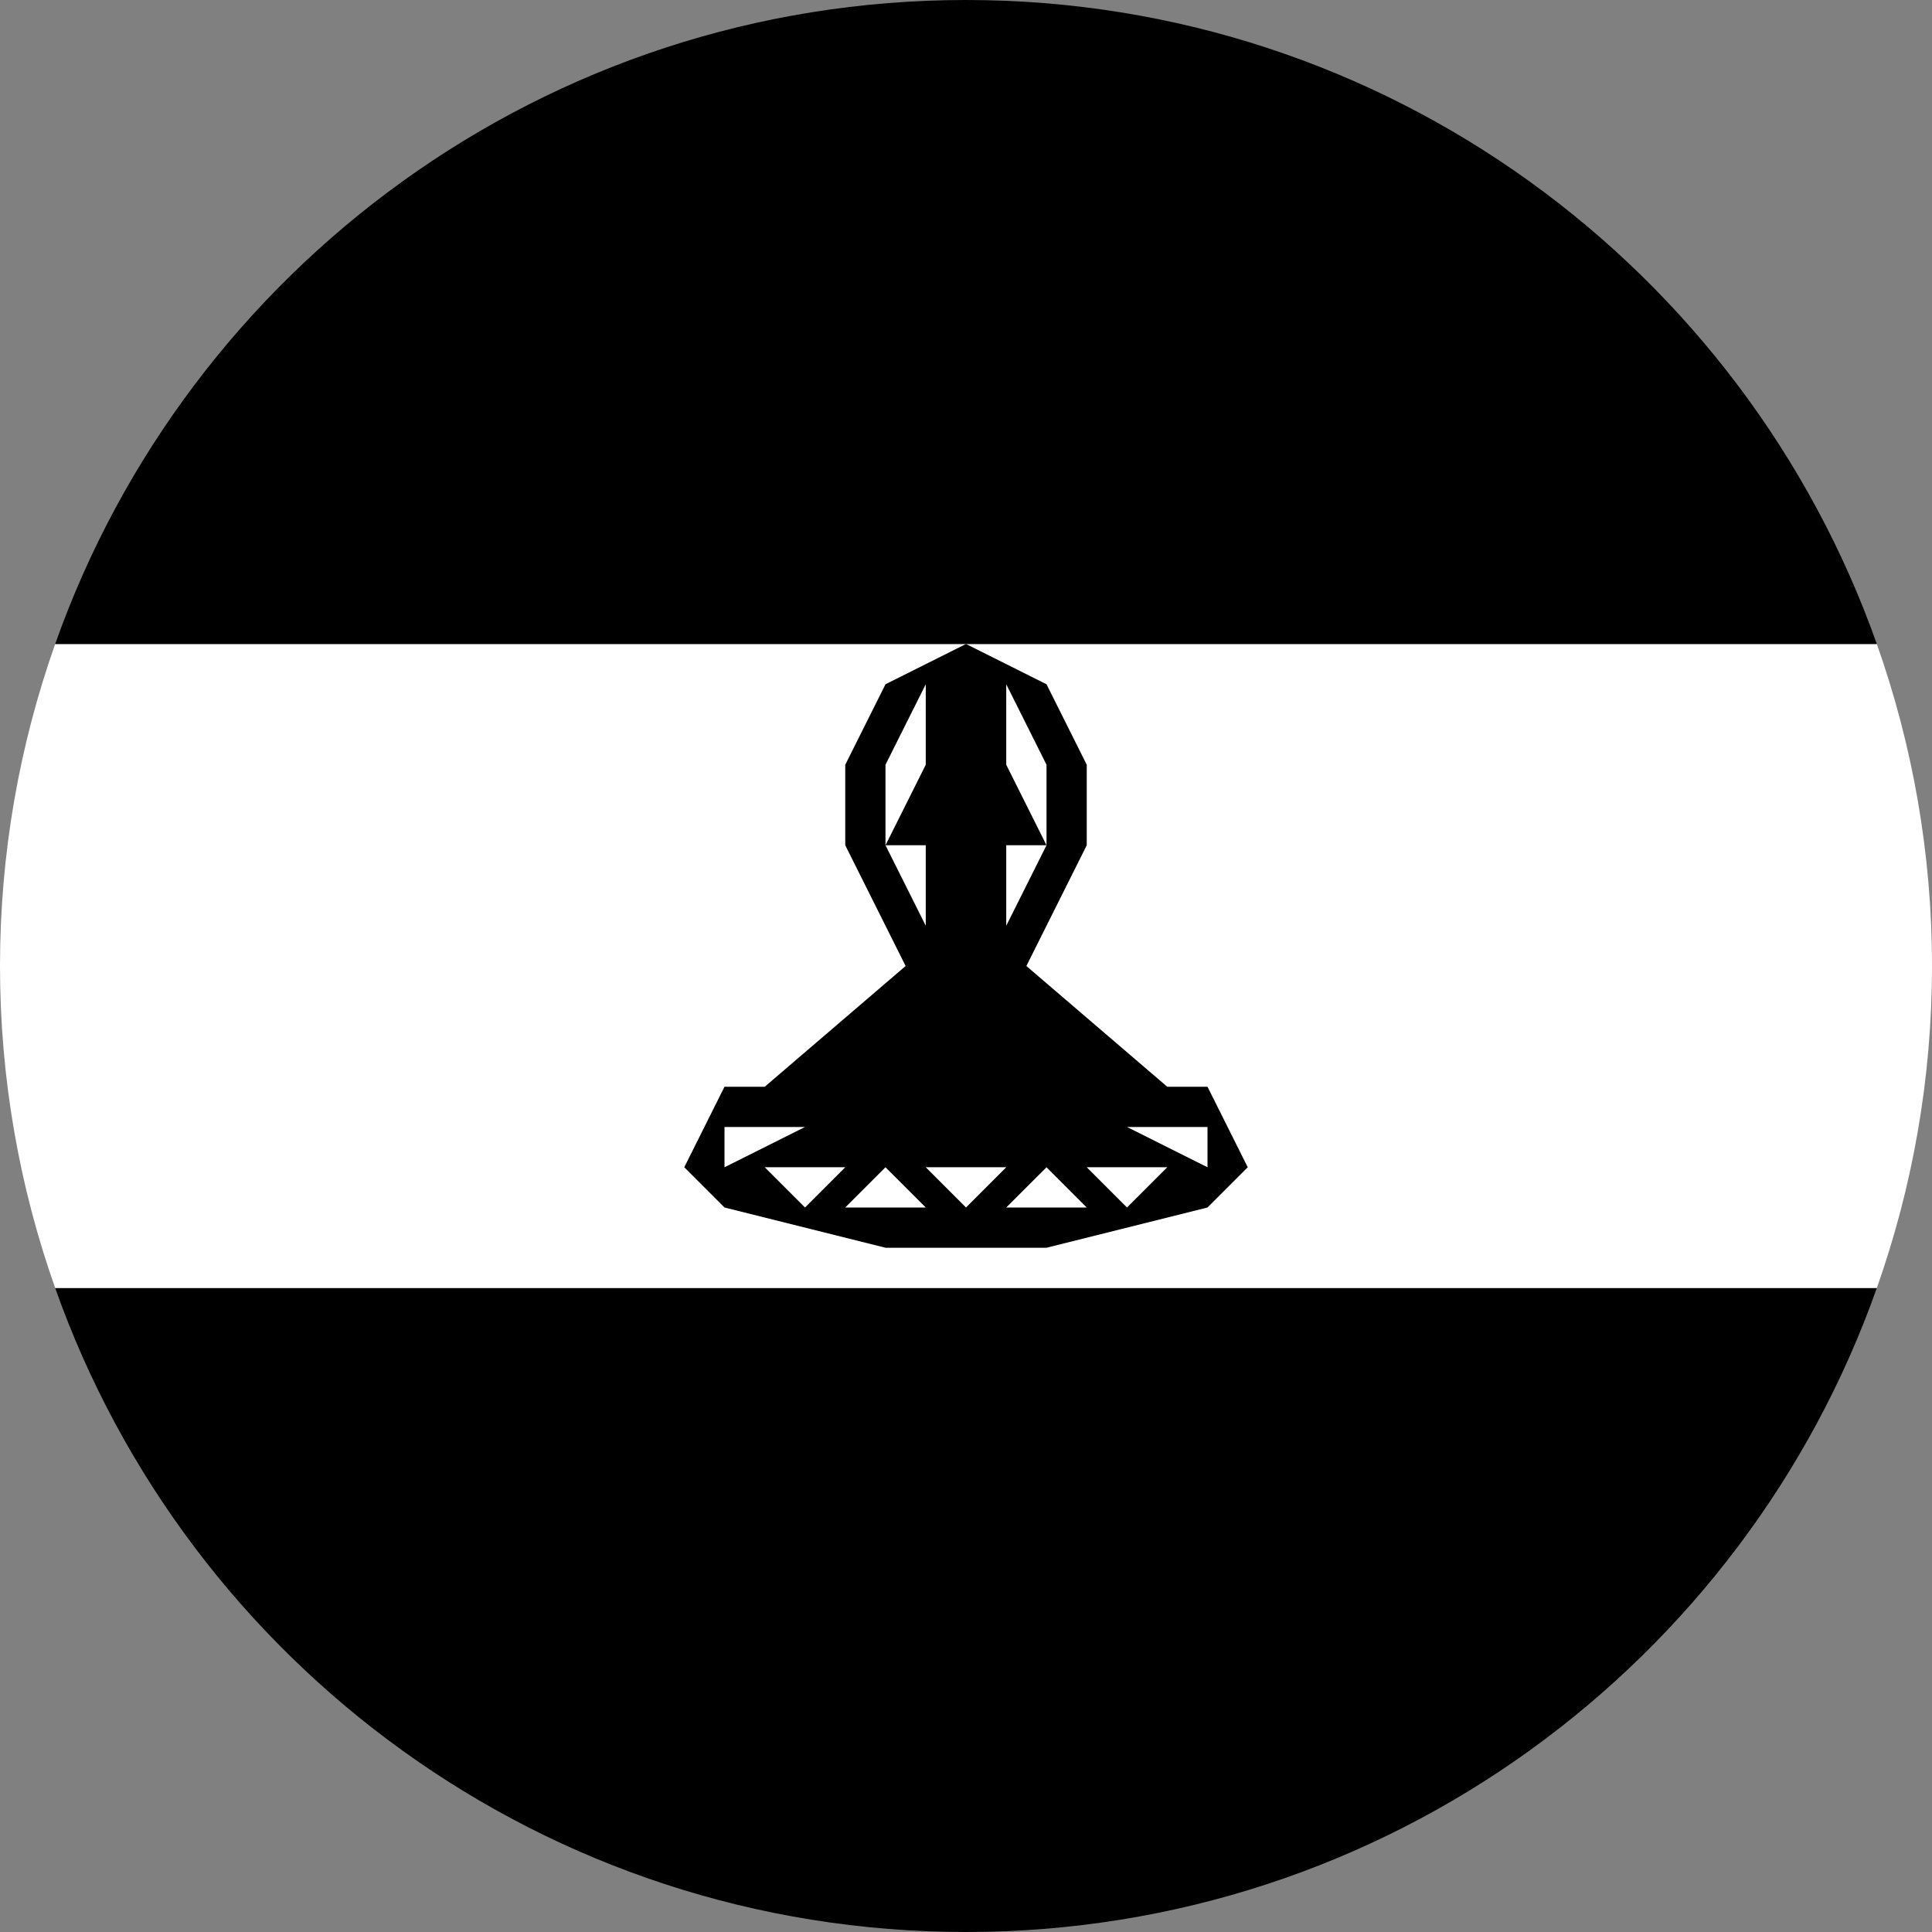
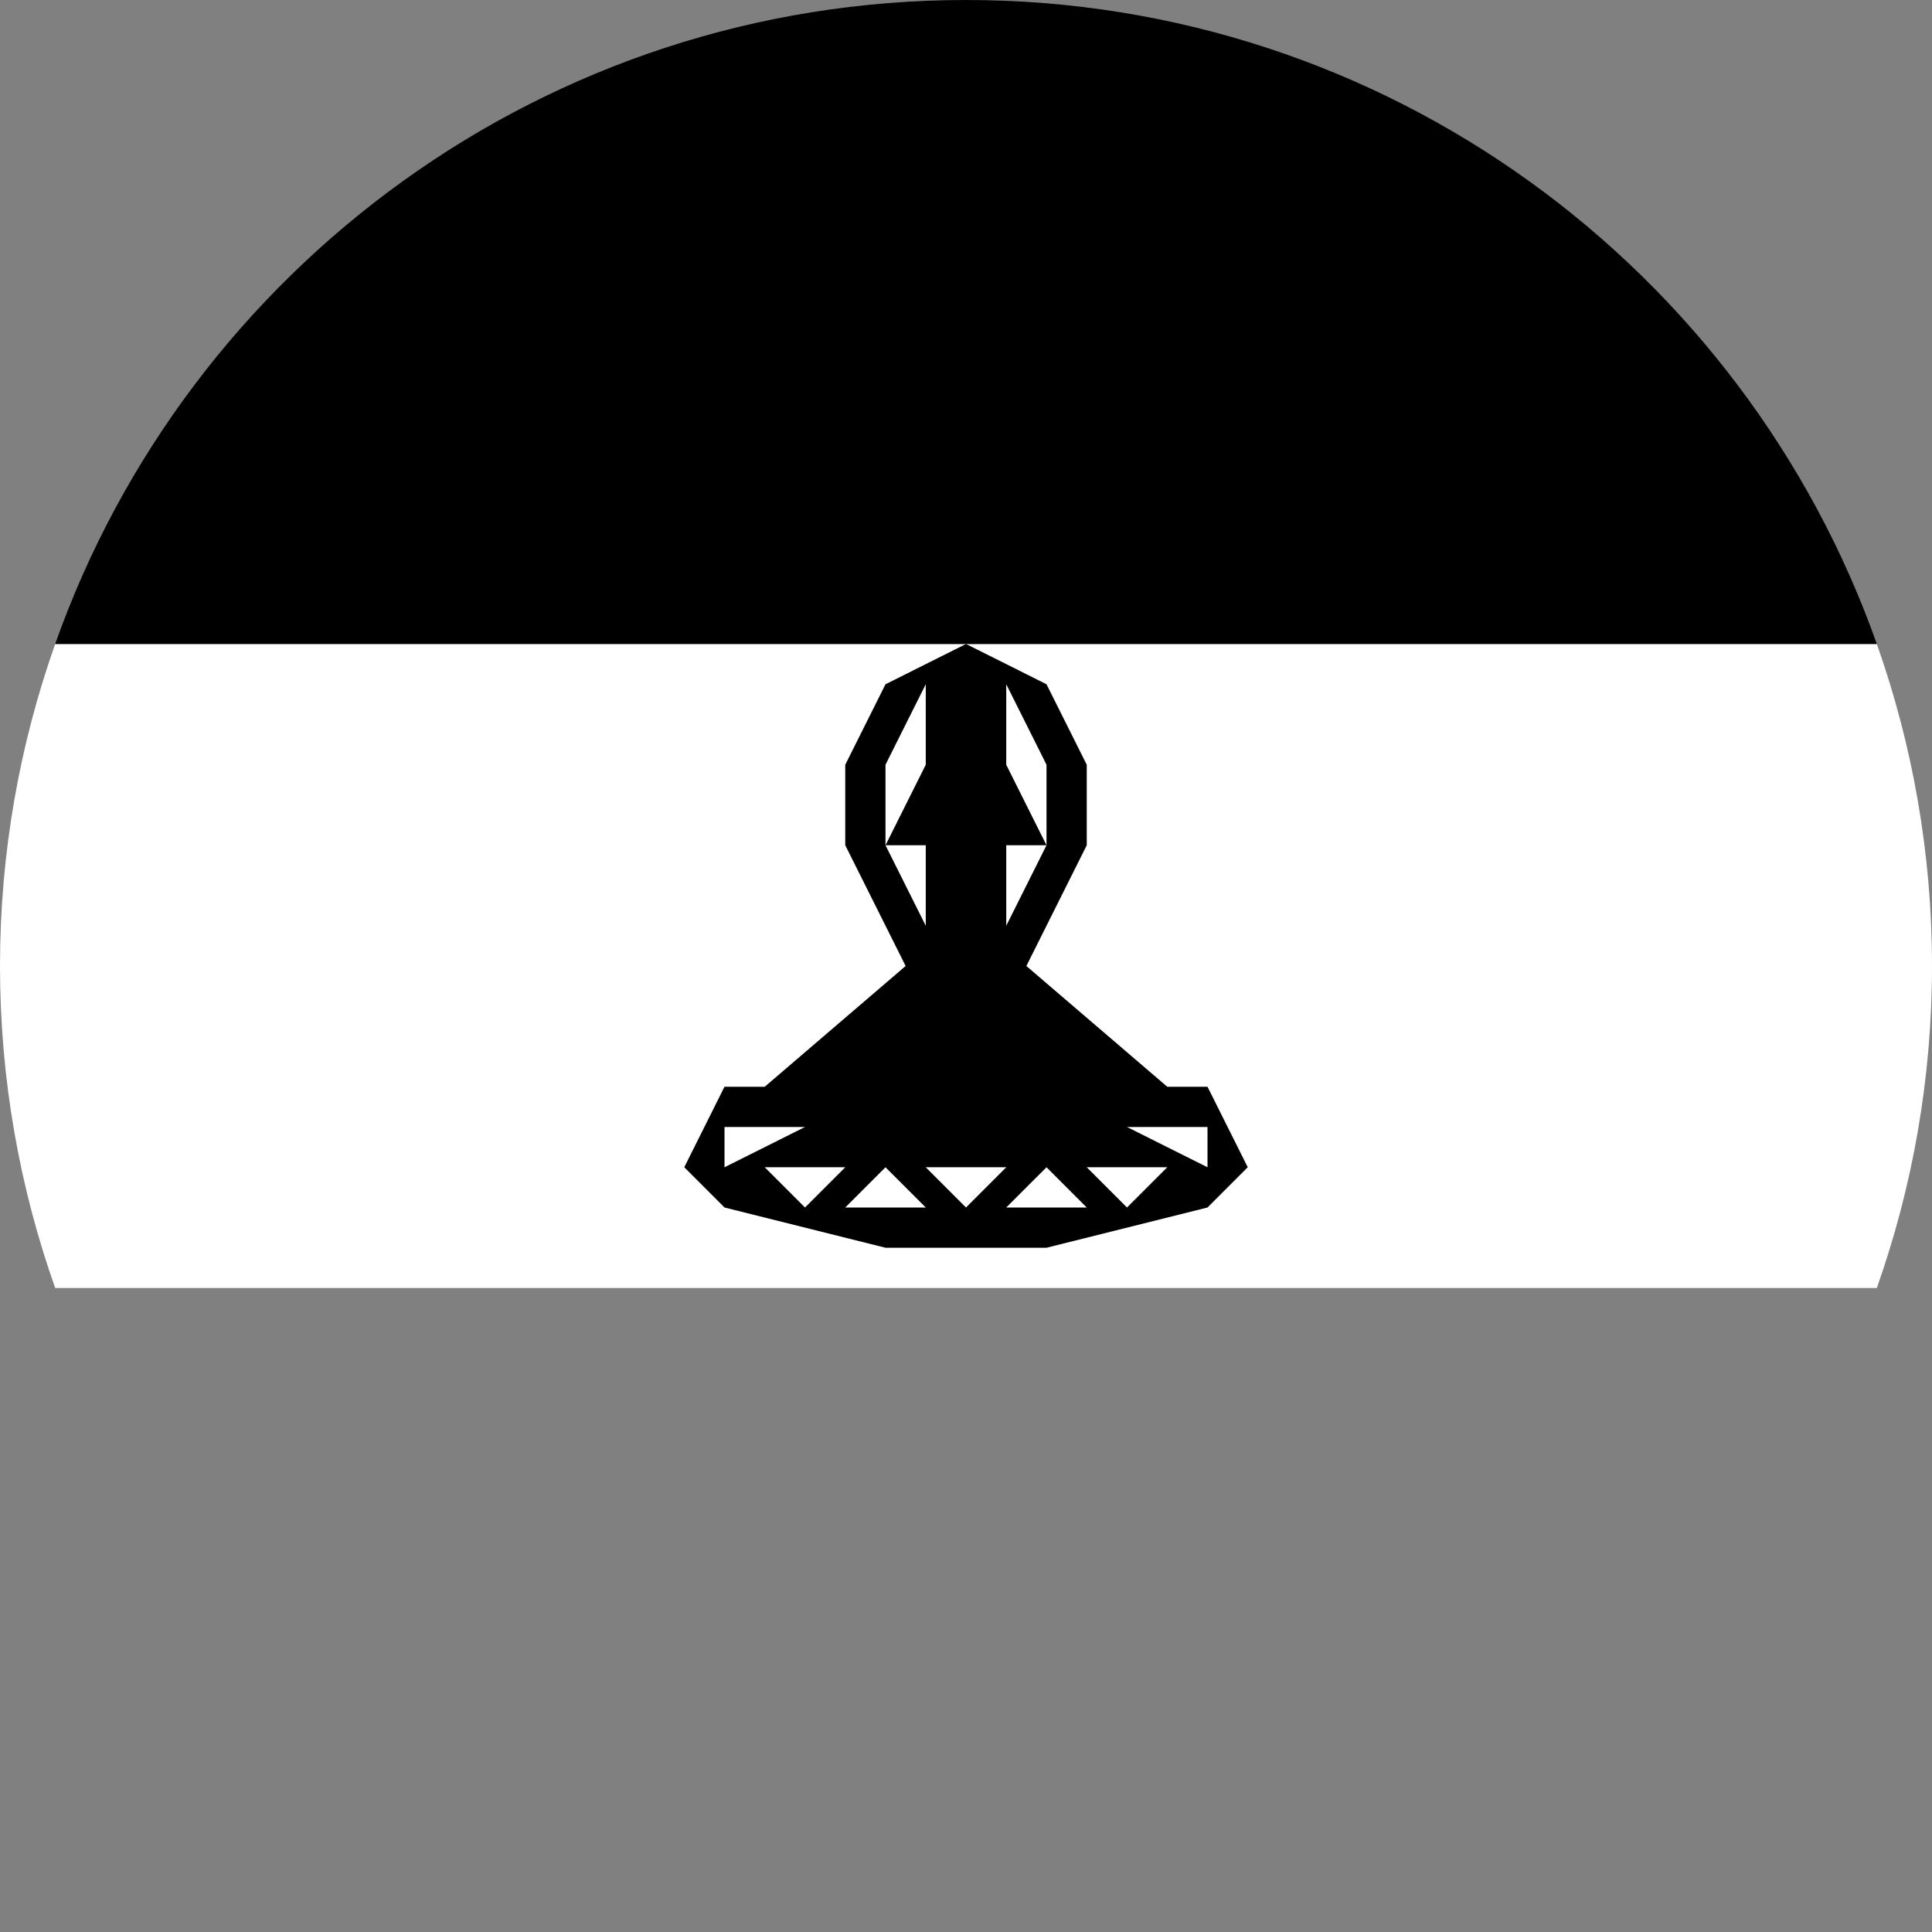
<svg xmlns="http://www.w3.org/2000/svg" width="64" height="64" viewBox="0 0 64 64" fill="none">
  <rect x="0" y="0" width="64" height="64" fill="#808080" stroke="none" />
  <g clip-path="url(#clip0_6_1787)">
-     <path d="M62.172 42.667H1.828C6.222 55.094 18.068 64 32 64C45.932 64 57.778 55.094 62.172 42.667Z" fill="#619B27" style="fill:#619B27;fill:color(display-p3 0.38 0.608 0.153);fill-opacity:1;" />
    <path d="M1.828 21.333C0.648 24.671 0 28.259 0 32C0 35.741 0.648 39.33 1.828 42.667H62.172C63.352 39.33 64 35.741 64 32C64 28.259 63.352 24.671 62.172 21.333H1.828Z" fill="white" style="fill:white;fill-opacity:1;" />
    <path d="M1.828 21.333H62.172C57.778 8.906 45.932 0 32 0C18.068 0 6.222 8.906 1.828 21.333Z" fill="#191977" style="fill:#191977;fill:color(display-p3 0.098 0.098 0.467);fill-opacity:1;" />
    <path d="M40 36H38.667L34 32L36 28V25.333L34.667 22.667L32 21.333L29.333 22.667L28 25.333V28L30 32L25.333 36H24L22.667 38.667L24 40L29.333 41.333H34.667L40 40L41.333 38.667L40 36ZM33.333 28H34.667L33.333 25.333V22.667L34.667 25.333V28L33.333 30.667V28ZM29.333 28V25.333L30.667 22.667V25.333L29.333 28H30.667V30.667L29.333 28ZM24 37.333H26.667L24 38.667V37.333ZM25.333 38.667H28L26.667 40L25.333 38.667ZM28 40L29.333 38.667L30.667 40H28ZM30.667 38.667H33.333L32 40L30.667 38.667ZM33.333 40L34.667 38.667L36 40H33.333ZM37.333 40L36 38.667H38.667L37.333 40ZM40 38.667L37.333 37.333H40V38.667Z" fill="black" style="fill:black;fill-opacity:1;" />
  </g>
  <defs>
    <clipPath id="clip0_6_1787">
      <rect width="64" height="64" fill="white" style="fill:white;fill-opacity:1;" />
    </clipPath>
  </defs>
</svg>